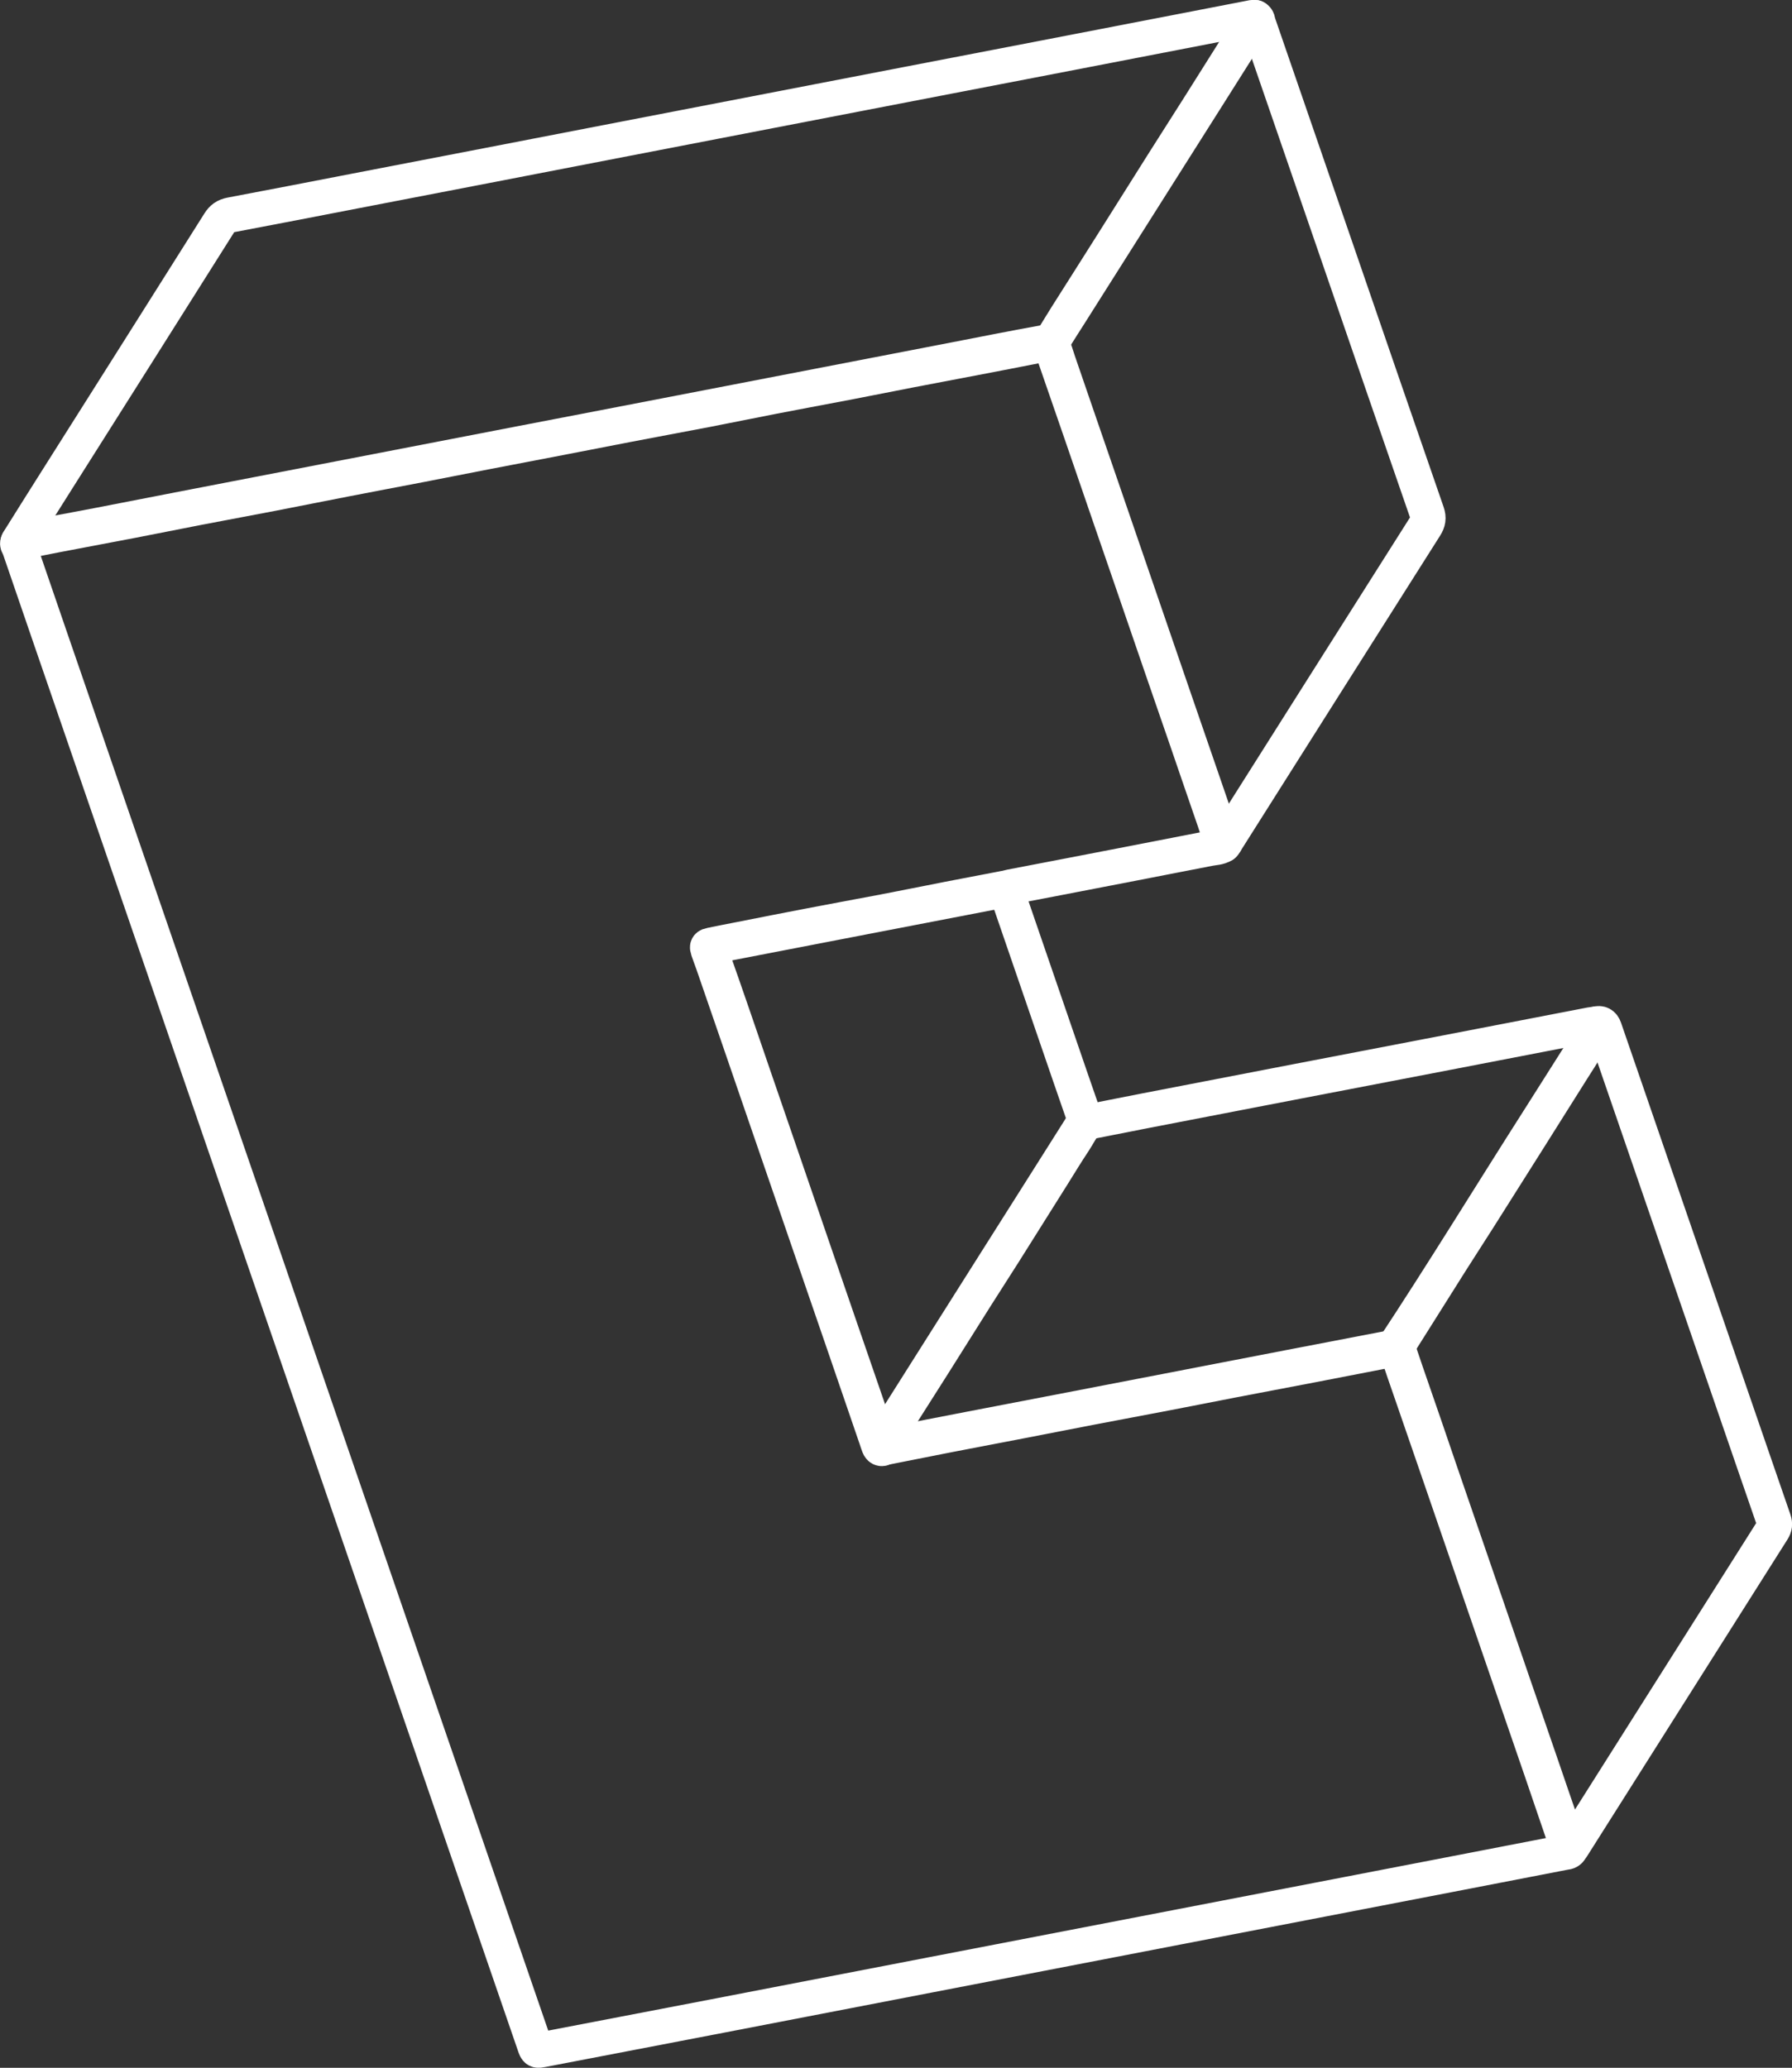
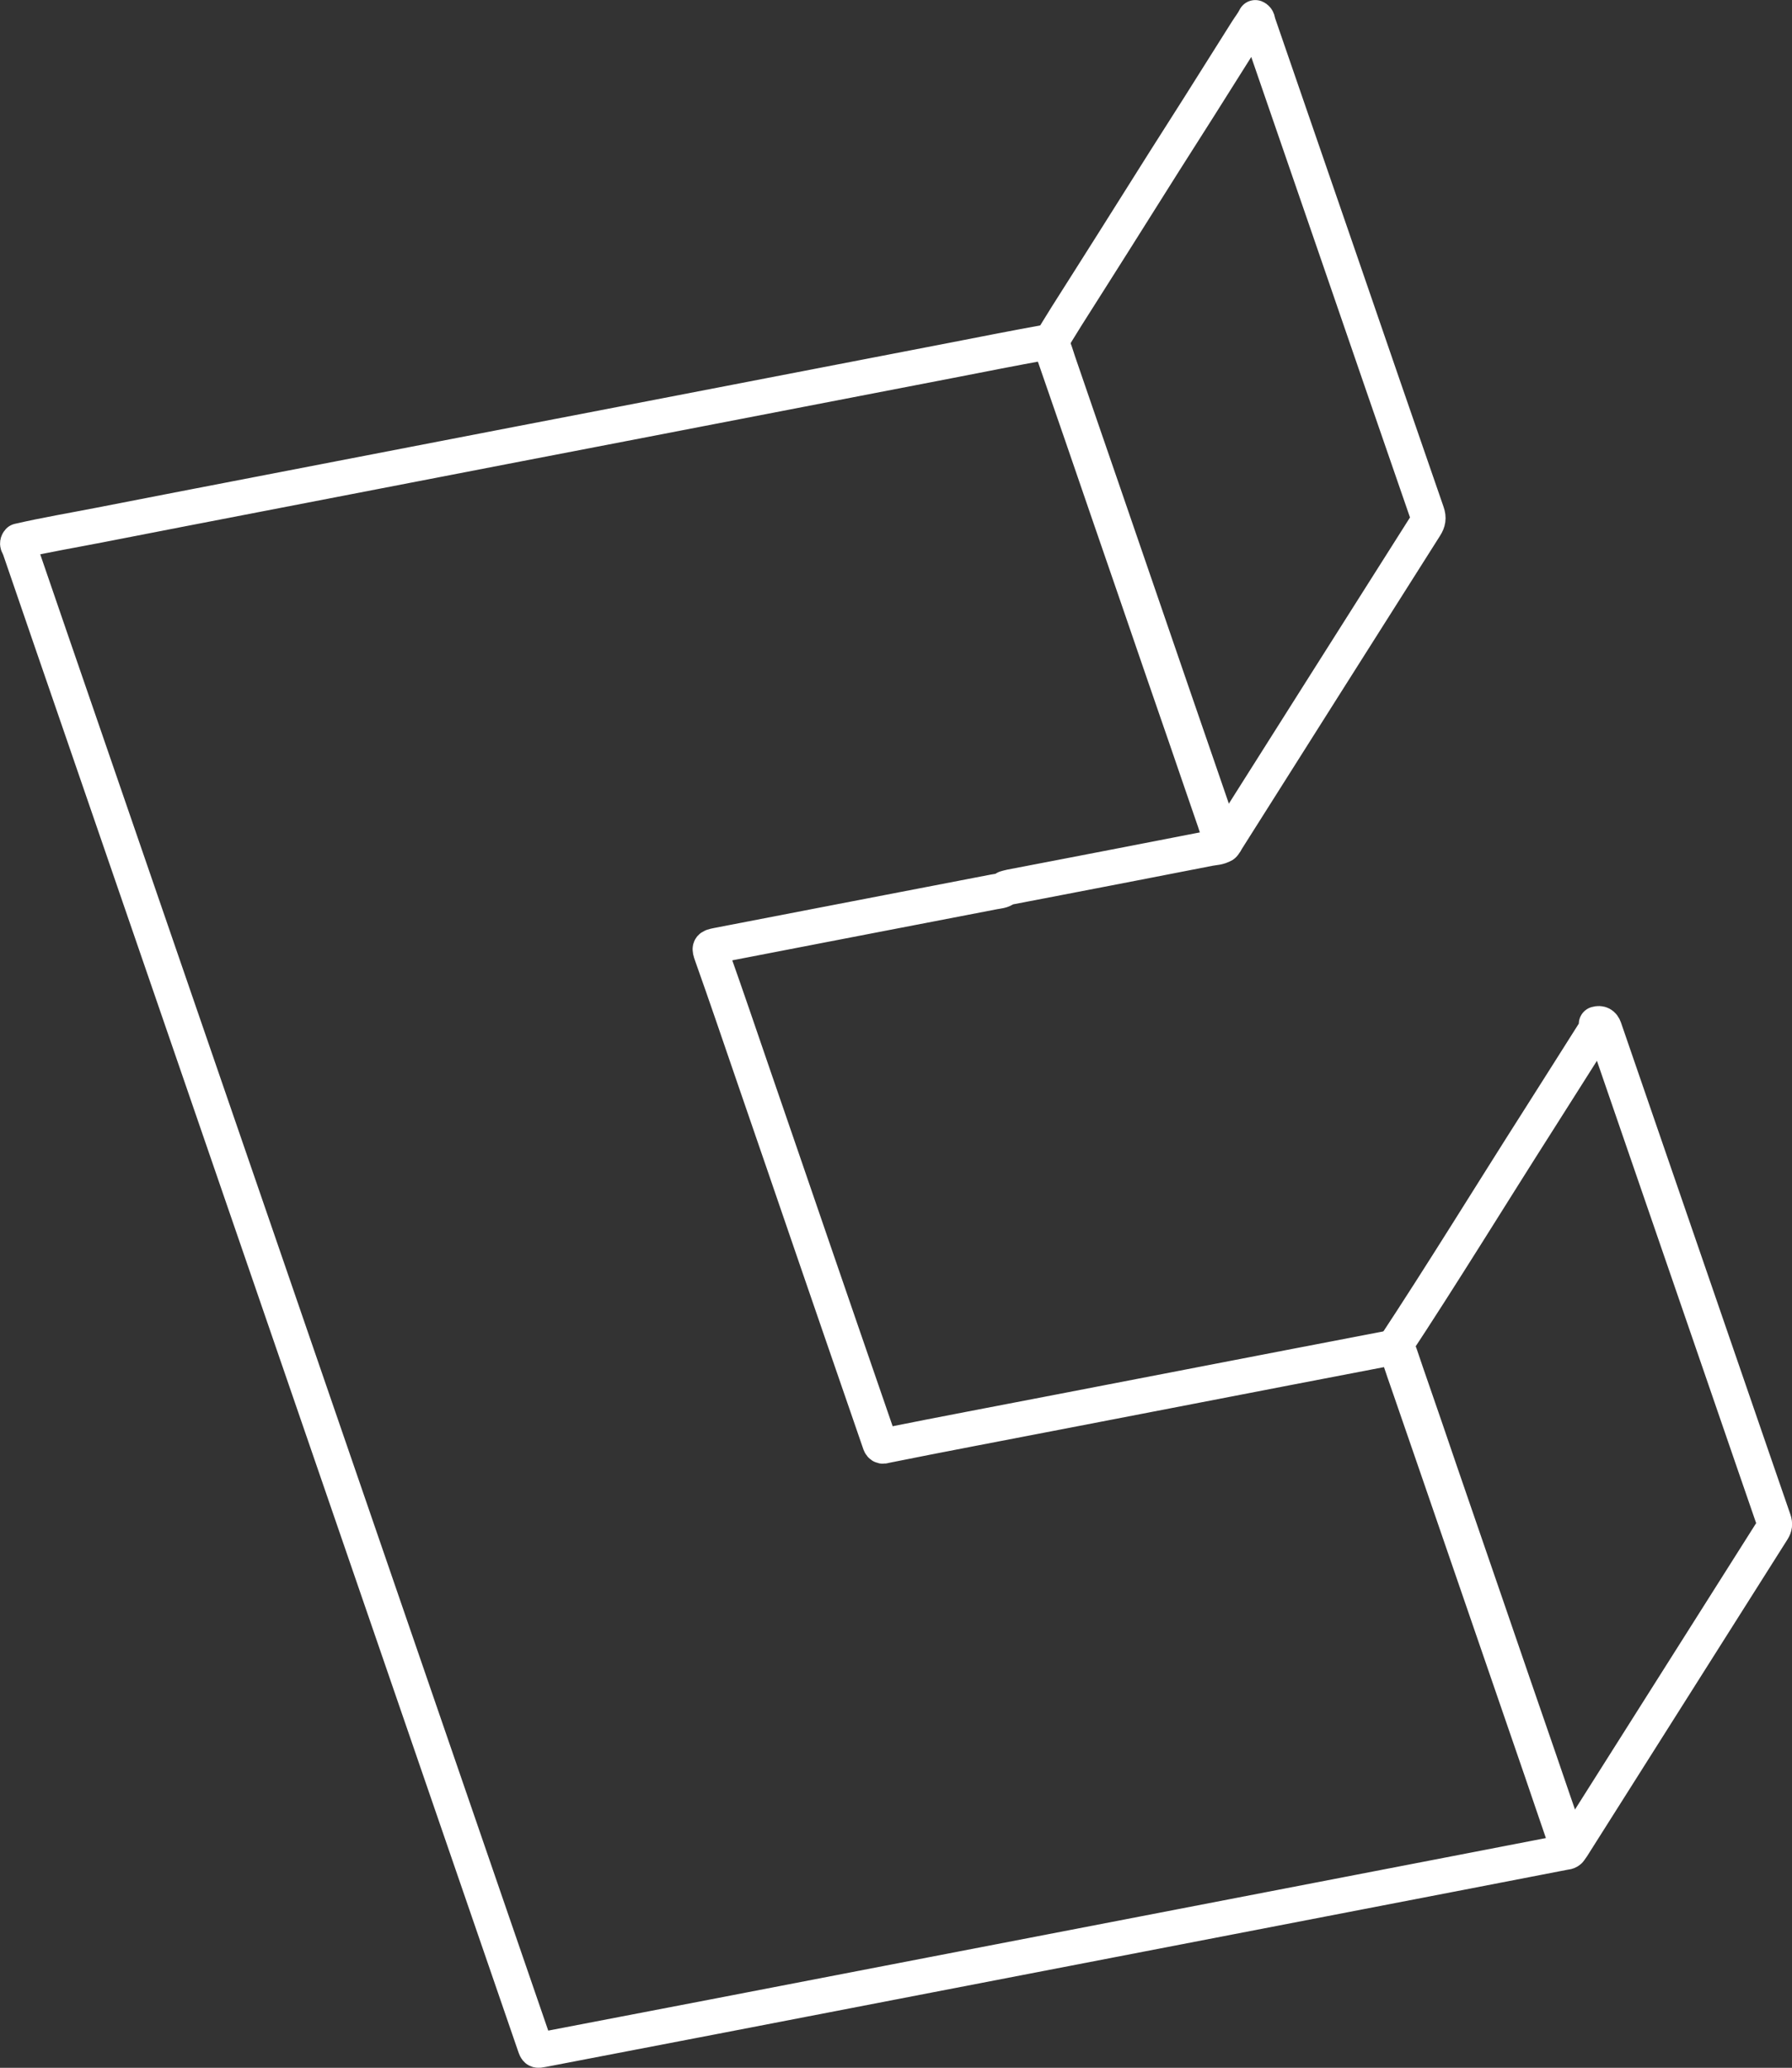
<svg xmlns="http://www.w3.org/2000/svg" viewBox="0 0 254.59 293.77">
  <rect x="0" y="0" width="254.59" height="293.77" fill="#333333" stroke="none" />
  <defs>
    <style>      .cls-1 {        mix-blend-mode: hue;      }      .cls-1, .cls-2 {        fill: none;        stroke: #fff;        stroke-linejoin: round;        stroke-width: 5px;      }      .cls-3 {        isolation: isolate;      }    </style>
  </defs>
  <g class="cls-3">
    <g id="Layer_2" data-name="Layer 2">
      <g id="Layer_1-2" data-name="Layer 1">
        <g>
          <path class="cls-2" d="m173.78,120.04c-.58.38-1.27.37-1.91.49-7.2,1.41-14.4,2.8-21.61,4.19-2.24.43-4.48.86-6.72,1.29-.23.04-.45.12-.68.18-.48.41-1.09.41-1.65.52-8.19,1.57-16.38,3.17-24.57,4.74-4.91.95-9.83,1.9-14.74,2.85-1.12.22-1.17.31-.78,1.39,2.04,5.73,3.99,11.5,5.97,17.26,2.9,8.44,5.81,16.88,8.7,25.33,2.48,7.26,5,14.5,7.49,21.75.54,1.58,1.09,3.15,1.63,4.73.13.38.22.85.82.63,8.17-1.65,16.36-3.18,24.55-4.77,6.23-1.21,12.46-2.41,18.69-3.61,9.39-1.81,18.78-3.64,28.17-5.43.2-.04.4-.08.61-.09.74-.03,1,.47,1.19,1.06,1.14,3.41,2.35,6.8,3.51,10.21,2.88,8.48,5.82,16.93,8.72,25.4,2.5,7.31,5.02,14.61,7.54,21.91,1.36,3.95,2.69,7.92,4.11,11.86.11.31.16.62.16.94-.19.29-.51.25-.78.31-9.67,1.88-19.34,3.74-29.02,5.61-10.3,1.99-20.61,3.98-30.91,5.97-10.02,1.93-20.03,3.87-30.05,5.8-10.3,1.99-20.61,3.98-30.91,5.97-8.07,1.55-16.13,3.1-24.2,4.65-.88.17-.88.17-1.16-.64-2.74-7.96-5.48-15.92-8.22-23.88-10.47-30.41-20.93-60.82-31.39-91.23-8.17-23.75-16.34-47.5-24.52-71.24-3.02-8.76-6.04-17.53-9.04-26.29-.11-.32-.48-.65-.12-1.04,3.82-.88,7.69-1.53,11.54-2.28,14.82-2.9,29.65-5.73,44.47-8.61,9.82-1.91,19.65-3.79,29.48-5.69,15.63-3.02,31.26-6.03,46.89-9.06,4.42-.86,8.84-1.74,13.28-2.54.24-.02.48-.03.72-.05.1,0,.18.05.26.11.52.8.73,1.72,1.03,2.6,2.06,6.03,4.15,12.05,6.22,18.08,3.35,9.76,6.71,19.52,10.06,29.28,2.3,6.69,4.62,13.38,6.91,20.07.14.41.31.83.26,1.28Z" />
-           <path class="cls-2" d="m149.18,48.74c-.05,0-.1,0-.16,0-.16.13-.39,0-.54.15-2.6.51-5.21,1.02-7.81,1.52-3.81.73-7.62,1.45-11.42,2.18-2.86.55-5.72,1.13-8.58,1.68-3.58.69-7.16,1.34-10.74,2.04-3.12.6-6.23,1.25-9.35,1.85-3.86.74-7.73,1.46-11.6,2.2-3.01.58-6.01,1.17-9.01,1.75-3.66.71-7.33,1.4-10.99,2.11-3.03.59-6.06,1.19-9.1,1.78-3.63.7-7.27,1.38-10.91,2.09-3.38.65-6.75,1.34-10.13,1.99-3.58.69-7.16,1.35-10.74,2.04-3.09.6-6.18,1.22-9.27,1.82-3.58.69-7.16,1.36-10.74,2.04-1.57.3-3.15.62-4.72.95-.26.05-.51.16-.74-.07,1.8-2.87,3.6-5.75,5.42-8.62,7.71-12.19,15.42-24.38,23.11-36.59.4-.64.86-.97,1.63-1.12,5.92-1.11,11.83-2.27,17.74-3.41,6.2-1.2,12.4-2.39,18.6-3.59,6.54-1.26,13.09-2.53,19.63-3.8,6.83-1.32,13.66-2.64,20.49-3.96,6.49-1.25,12.97-2.51,19.46-3.76,6.52-1.26,13.03-2.51,19.55-3.77,6.26-1.21,12.52-2.42,18.77-3.63,3.47-.67,6.95-1.34,10.42-2.02.29-.06.57-.14.87-.09.11.43-.17.72-.37,1.03-4.53,7.17-9.06,14.35-13.6,21.51-4.16,6.58-8.32,13.16-12.48,19.73-.67,1.06-1.36,2.12-2.02,3.19-.18.29-.32.63-.69.76Z" />
          <path class="cls-2" d="m222.98,262.87c-.36-.57-.53-1.22-.75-1.85-1.08-3.12-2.13-6.25-3.2-9.37-1.32-3.84-2.64-7.68-3.96-11.51-1.21-3.51-2.42-7.01-3.62-10.52-1.25-3.64-2.51-7.29-3.76-10.93-1.2-3.48-2.39-6.96-3.59-10.44-1.26-3.64-2.51-7.29-3.77-10.93-.57-1.66-1.16-3.31-1.7-4.97-.14-.41-.29-.7-.77-.65,7.14-10.82,13.9-21.88,20.87-32.81,2.64-4.14,5.25-8.3,7.88-12.44.19-.31.39-.59.19-.97q.83-.24,1.13.61c6.02,17.49,12.05,34.99,18.07,52.48,2,5.8,3.99,11.61,6,17.41.18.53.13.91-.16,1.38-9.5,15-18.99,30.01-28.48,45.02-.11.17-.24.32-.36.49Z" />
          <path class="cls-2" d="m149.18,48.74c.78-1.27,1.55-2.54,2.34-3.8,2.2-3.48,4.41-6.94,6.6-10.42,2.43-3.84,4.84-7.7,7.27-11.54,1.65-2.61,3.32-5.21,4.97-7.82,2.26-3.57,4.51-7.15,6.76-10.73.4-.64.88-1.23,1.22-1.92.36.15.33.52.42.8,3.78,10.97,7.56,21.93,11.34,32.9,4.2,12.21,8.4,24.43,12.63,36.63.26.75.16,1.29-.25,1.93-9.4,14.82-18.77,29.65-28.15,44.48-.17.27-.28.58-.55.78-.54-1.07-.82-2.24-1.21-3.37-1.31-3.78-2.6-7.57-3.9-11.35-1.16-3.37-2.33-6.74-3.49-10.11-1.36-3.95-2.71-7.9-4.07-11.85-1.17-3.4-2.34-6.79-3.51-10.19-1.29-3.76-2.58-7.51-3.87-11.27-1.16-3.37-2.33-6.74-3.49-10.1-.35-1.02-.71-2.04-1.06-3.06Z" />
-           <path class="cls-2" d="m226.79,145.48c.57.15.58.16.29.61-1.25,1.97-2.51,3.94-3.75,5.91-2.02,3.21-4.04,6.42-6.06,9.63-2.38,3.78-4.76,7.55-7.15,11.32-1.33,2.1-2.68,4.17-4.01,6.27-2,3.16-3.98,6.32-5.97,9.48-.45.72-.91,1.43-1.35,2.15-.23.38-.52.69-.94.85-3.83.74-7.67,1.49-11.5,2.23-3.81.73-7.61,1.45-11.42,2.18-3.15.61-6.29,1.24-9.44,1.84-3.58.69-7.16,1.35-10.74,2.04-3.03.58-6.06,1.18-9.1,1.77-3.66.71-7.33,1.4-10.99,2.11-2.83.55-5.66,1.12-8.49,1.68-.17.03-.35.03-.52.05-.83.22-.59-.25-.38-.63.79-1.4,1.69-2.73,2.55-4.09,4.57-7.24,9.15-14.48,13.73-21.72,3.95-6.25,7.92-12.5,11.86-18.75.25-.4.43-.93,1.03-.98,2.72-.54,5.45-1.08,8.17-1.61,7.18-1.39,14.35-2.78,21.53-4.16,7.44-1.43,14.87-2.86,22.31-4.29,6.52-1.26,13.03-2.52,19.55-3.78.26-.05.52-.06.78-.09Z" />
-           <path class="cls-2" d="m154.45,159.42c-.83.77-1.26,1.81-1.88,2.73-1.05,1.57-2.03,3.2-3.04,4.81-2.3,3.65-4.59,7.31-6.89,10.96-1.32,2.1-2.68,4.17-4,6.27-2.01,3.18-4,6.37-6.01,9.55-2.31,3.65-4.63,7.28-6.94,10.93-.17.27-.3.56-.45.84.12.13.28.08.42.11-.38.31-.65.18-.81-.23-.13-.33-.22-.66-.34-1-1.55-4.53-3.1-9.06-4.66-13.59-1.27-3.7-2.55-7.4-3.82-11.1-1.24-3.62-2.49-7.24-3.73-10.85-1.21-3.51-2.42-7.01-3.62-10.52-1.25-3.65-2.51-7.29-3.76-10.94-1.2-3.48-2.39-6.96-3.6-10.44-.23-.66-.49-1.31-.71-1.98-.17-.51-.13-.59.42-.7,1.42-.3,2.85-.57,4.28-.85,3.17-.62,6.34-1.26,9.51-1.86,3.57-.69,7.15-1.34,10.72-2.02,3.09-.59,6.17-1.22,9.25-1.82,2.57-.5,5.14-.99,7.72-1.48.11-.02.23,0,.35,0,2.43,7.07,4.86,14.15,7.29,21.22,1.26,3.67,2.52,7.35,3.8,11.02.12.35.12.77.49.99Z" />
          <path class="cls-1" d="m148.49,48.88c.14-.19.34-.17.54-.15-.14.18-.34.17-.54.15Z" />
        </g>
      </g>
    </g>
  </g>
</svg>